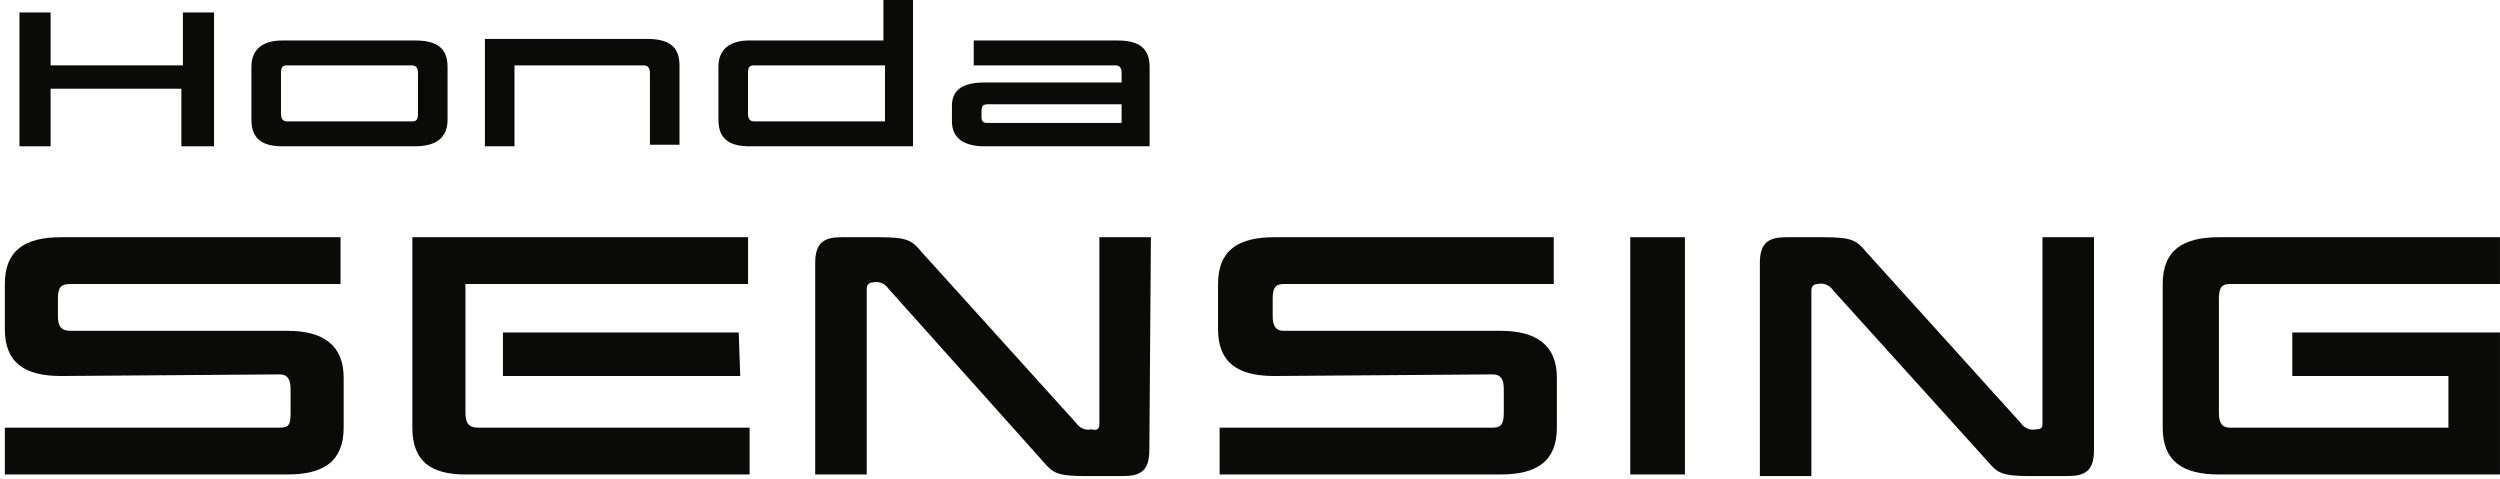
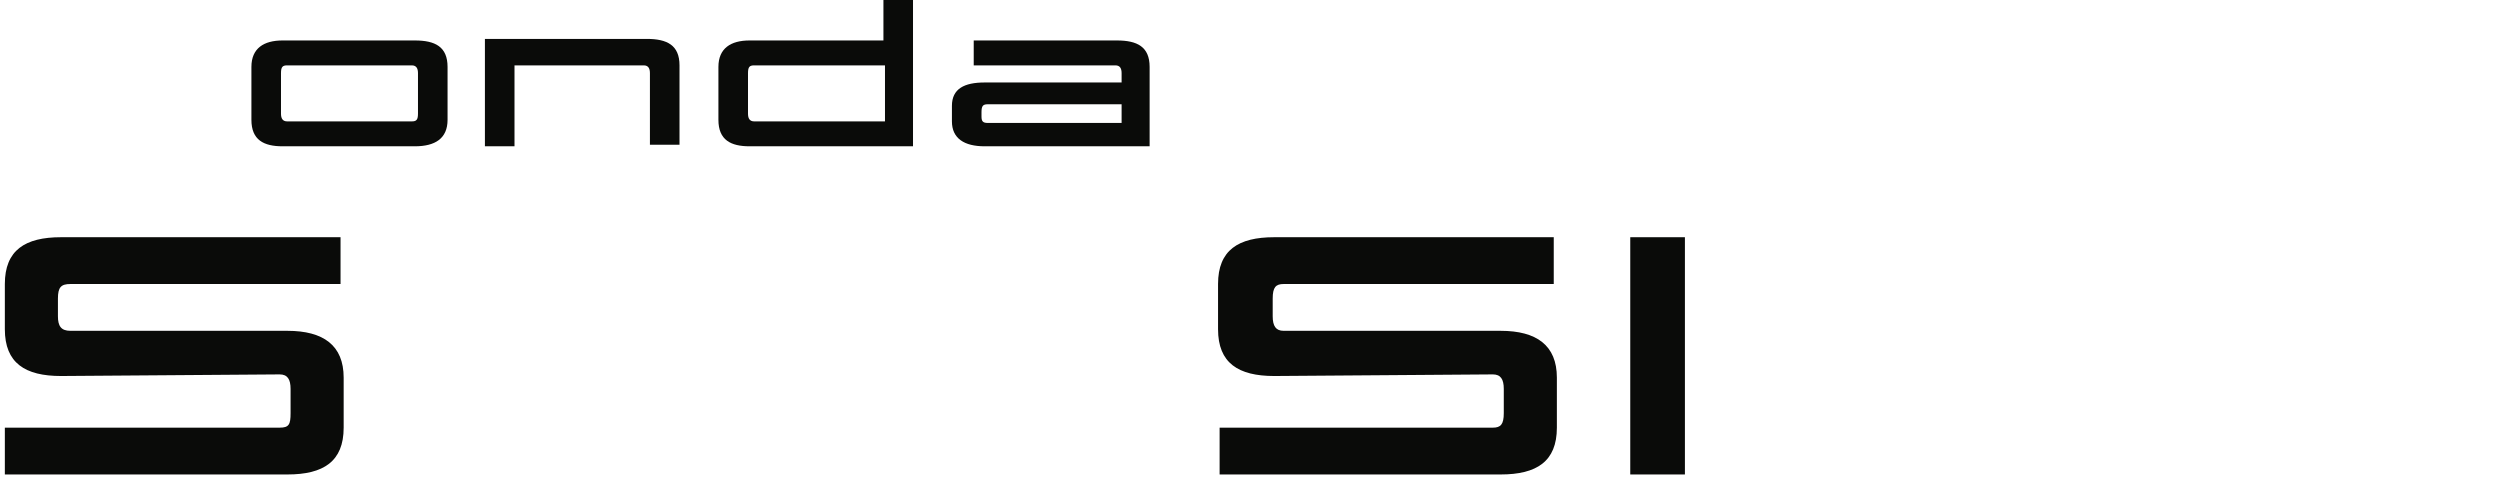
<svg xmlns="http://www.w3.org/2000/svg" width="506px" height="97px" viewBox="0 0 506 97" version="1.1">
  <title>honda-sensing-line</title>
  <g id="Page-1" stroke="none" stroke-width="1" fill="none" fill-rule="evenodd">
    <g id="Artboard" transform="translate(-708, -324)" fill="#0A0B09" fill-rule="nonzero">
      <g id="honda-sensing-line" transform="translate(708.98, 324)">
        <path d="M11.377,76.105 C4.109,76.105 0,73.492 0,66.632 L0,57.485 C0,50.625 4.109,48.012 11.377,48.012 L67.946,48.012 L67.946,57.485 L13.273,57.485 C11.377,57.485 10.745,58.138 10.745,60.425 L10.745,64.018 C10.745,65.978 11.377,66.958 13.273,66.958 L57.201,66.958 C64.47,66.958 68.578,69.898 68.578,76.432 L68.578,86.558 C68.578,93.418 64.47,96.032 57.201,96.032 L0,96.032 L0,86.558 L55.621,86.558 C57.517,86.558 57.833,85.905 57.833,83.618 L57.833,78.718 C57.833,76.758 57.201,75.778 55.621,75.778 L11.377,76.105" id="Fill-1" />
        <path d="M256.93,76.105 C249.662,76.105 245.553,73.492 245.553,66.632 L245.553,57.485 C245.553,50.625 249.662,48.012 256.93,48.012 L313.499,48.012 L313.499,57.485 L258.827,57.485 C257.246,57.485 256.614,58.138 256.614,60.425 L256.614,64.018 C256.614,65.978 257.246,66.958 258.827,66.958 L302.754,66.958 C310.023,66.958 314.131,69.898 314.131,76.432 L314.131,86.558 C314.131,93.418 310.023,96.032 302.754,96.032 L245.87,96.032 L245.87,86.558 L301.174,86.558 C302.754,86.558 303.386,85.905 303.386,83.618 L303.386,78.718 C303.386,76.758 302.754,75.778 301.174,75.778 L256.93,76.105" id="Fill-2" />
-         <path d="M148.849,76.105 L100.813,76.105 L100.813,67.285 L148.533,67.285 L148.849,76.105 Z M93.228,96.032 C86.276,96.032 82.483,93.418 82.483,86.558 L82.483,48.012 L150.429,48.012 L150.429,57.485 L93.228,57.485 L93.228,83.618 C93.228,85.578 93.86,86.558 95.756,86.558 L150.745,86.558 L150.745,96.032 L93.228,96.032 L93.228,96.032 Z" id="Fill-3" />
-         <path d="M231.648,91.132 C231.648,95.378 229.752,96.358 226.276,96.358 L218.691,96.358 C213.003,96.358 212.055,95.705 210.158,93.418 L178.872,58.465 C178.24,57.485 176.976,56.832 175.711,57.158 C174.763,57.158 174.447,57.812 174.447,58.465 L174.447,96.032 L164.018,96.032 L164.018,53.238 C164.018,48.992 165.915,48.012 169.391,48.012 L176.976,48.012 C182.664,48.012 183.612,48.665 185.508,50.952 L216.795,85.578 C217.427,86.558 218.691,87.212 219.955,86.885 C220.903,87.212 221.535,86.885 221.535,85.905 L221.535,48.012 L231.964,48.012 L231.648,91.132" id="Fill-4" />
        <polygon id="Fill-5" points="328.985 96.032 340.046 96.032 340.046 48.012 328.985 48.012" />
-         <path d="M422.845,91.132 C422.845,95.378 420.949,96.358 417.472,96.358 L409.888,96.358 C404.199,96.358 403.251,95.705 401.355,93.418 L370.068,58.792 C369.436,57.812 368.172,57.158 366.908,57.485 C365.96,57.485 365.644,58.138 365.644,58.792 L365.644,96.358 L355.215,96.358 L355.215,53.238 C355.215,48.992 357.111,48.012 360.587,48.012 L368.172,48.012 C373.861,48.012 374.809,48.665 376.705,50.952 L407.992,85.578 C408.624,86.558 409.888,87.212 411.152,86.885 C412.1,86.885 412.416,86.558 412.416,85.905 L412.416,48.012 L422.845,48.012 L422.845,91.132" id="Fill-6" />
-         <path d="M448.127,96.032 C440.858,96.032 436.75,93.418 436.75,86.558 L436.75,57.485 C436.75,50.625 440.858,48.012 448.127,48.012 L505.012,48.012 L505.012,57.485 L450.339,57.485 C448.759,57.485 448.127,58.138 448.127,60.425 L448.127,83.618 C448.127,85.578 448.759,86.558 450.339,86.558 L494.583,86.558 L494.583,76.105 L462.98,76.105 L462.98,67.285 L505.012,67.285 L505.012,96.032 L448.127,96.032" id="Fill-7" />
-         <polyline id="Fill-8" points="42.029 29.61 35.728 29.61 35.728 17.955 9.261 17.955 9.261 29.61 2.96 29.61 2.96 2.52 9.261 2.52 9.261 13.23 36.043 13.23 36.043 2.52 42.344 2.52 42.344 29.61 42.029 29.61" />
        <path d="M83.619,14.805 C83.619,13.86 83.304,13.23 82.359,13.23 L57.153,13.23 C56.208,13.23 55.893,13.545 55.893,14.805 L55.893,22.995 C55.893,23.94 56.208,24.57 57.153,24.57 L82.359,24.57 C83.304,24.57 83.619,24.255 83.619,22.995 L83.619,14.805 Z M89.606,24.255 C89.606,28.035 87.085,29.61 82.989,29.61 L56.208,29.61 C52.427,29.61 49.906,28.35 49.906,24.255 L49.906,13.545 C49.906,9.765 52.427,8.19 56.208,8.19 L82.989,8.19 C87.085,8.19 89.606,9.45 89.606,13.545 L89.606,24.255 L89.606,24.255 Z" id="Fill-9" />
        <path d="M130.565,14.805 C130.565,13.86 130.25,13.23 129.305,13.23 L103.154,13.23 L103.154,29.61 L97.167,29.61 L97.167,7.875 L129.935,7.875 C134.031,7.875 136.552,9.135 136.552,13.23 L136.552,29.295 L130.565,29.295 L130.565,14.805" id="Fill-10" />
        <path d="M178.141,13.23 L151.675,13.23 C150.73,13.23 150.415,13.545 150.415,14.805 L150.415,22.995 C150.415,23.94 150.73,24.57 151.675,24.57 L178.141,24.57 L178.141,13.23 Z M183.813,29.61 L150.73,29.61 C146.949,29.61 144.428,28.35 144.428,24.255 L144.428,13.545 C144.428,9.765 146.949,8.19 150.73,8.19 L177.826,8.19 L177.826,0 L183.813,0 L183.813,29.61 L183.813,29.61 Z" id="Fill-11" />
        <path d="M198.936,24.885 L226.033,24.885 L226.033,21.105 L198.936,21.105 C197.991,21.105 197.676,21.42 197.676,22.68 L197.676,23.625 C197.676,24.57 197.991,24.885 198.936,24.885 Z M191.69,24.57 L191.69,21.42 C191.69,17.955 194.21,16.695 198.306,16.695 L226.033,16.695 L226.033,14.805 C226.033,13.86 225.718,13.23 224.772,13.23 L196.101,13.23 L196.101,8.19 L225.088,8.19 C229.183,8.19 231.704,9.45 231.704,13.545 L231.704,29.61 L198.306,29.61 C194.21,29.61 191.69,28.035 191.69,24.57 L191.69,24.57 Z" id="Fill-12" />
      </g>
    </g>
  </g>
</svg>